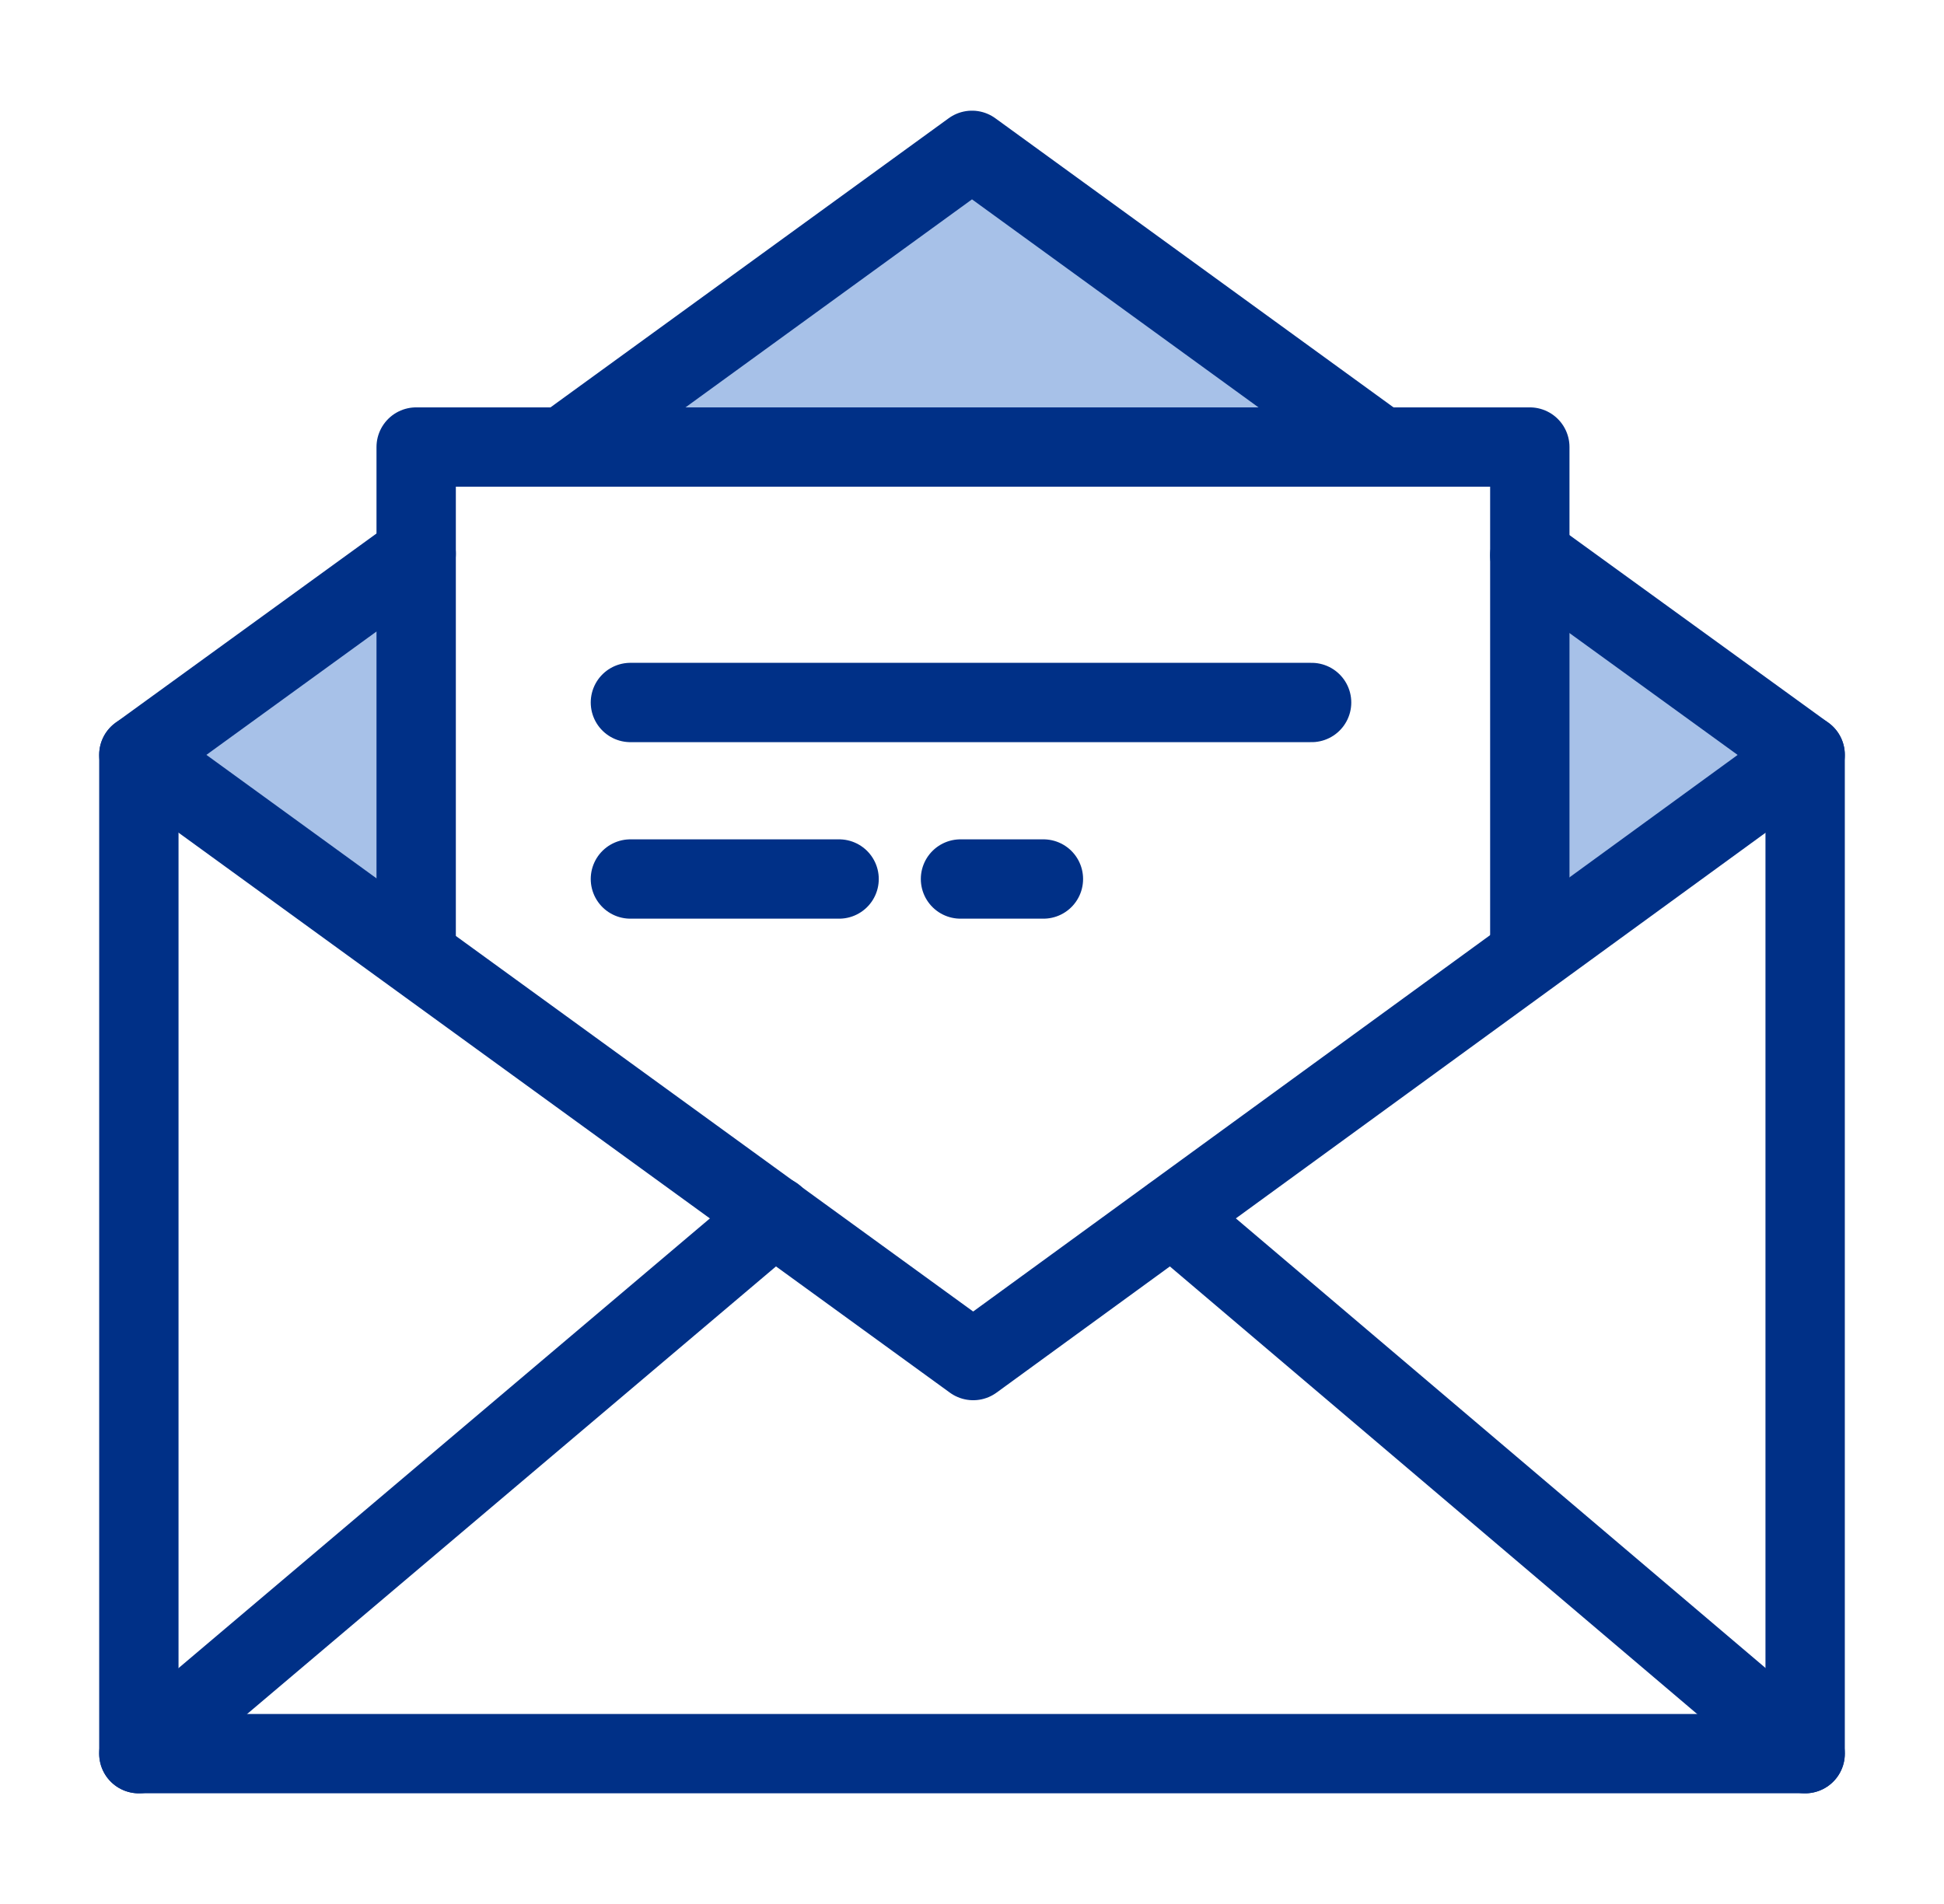
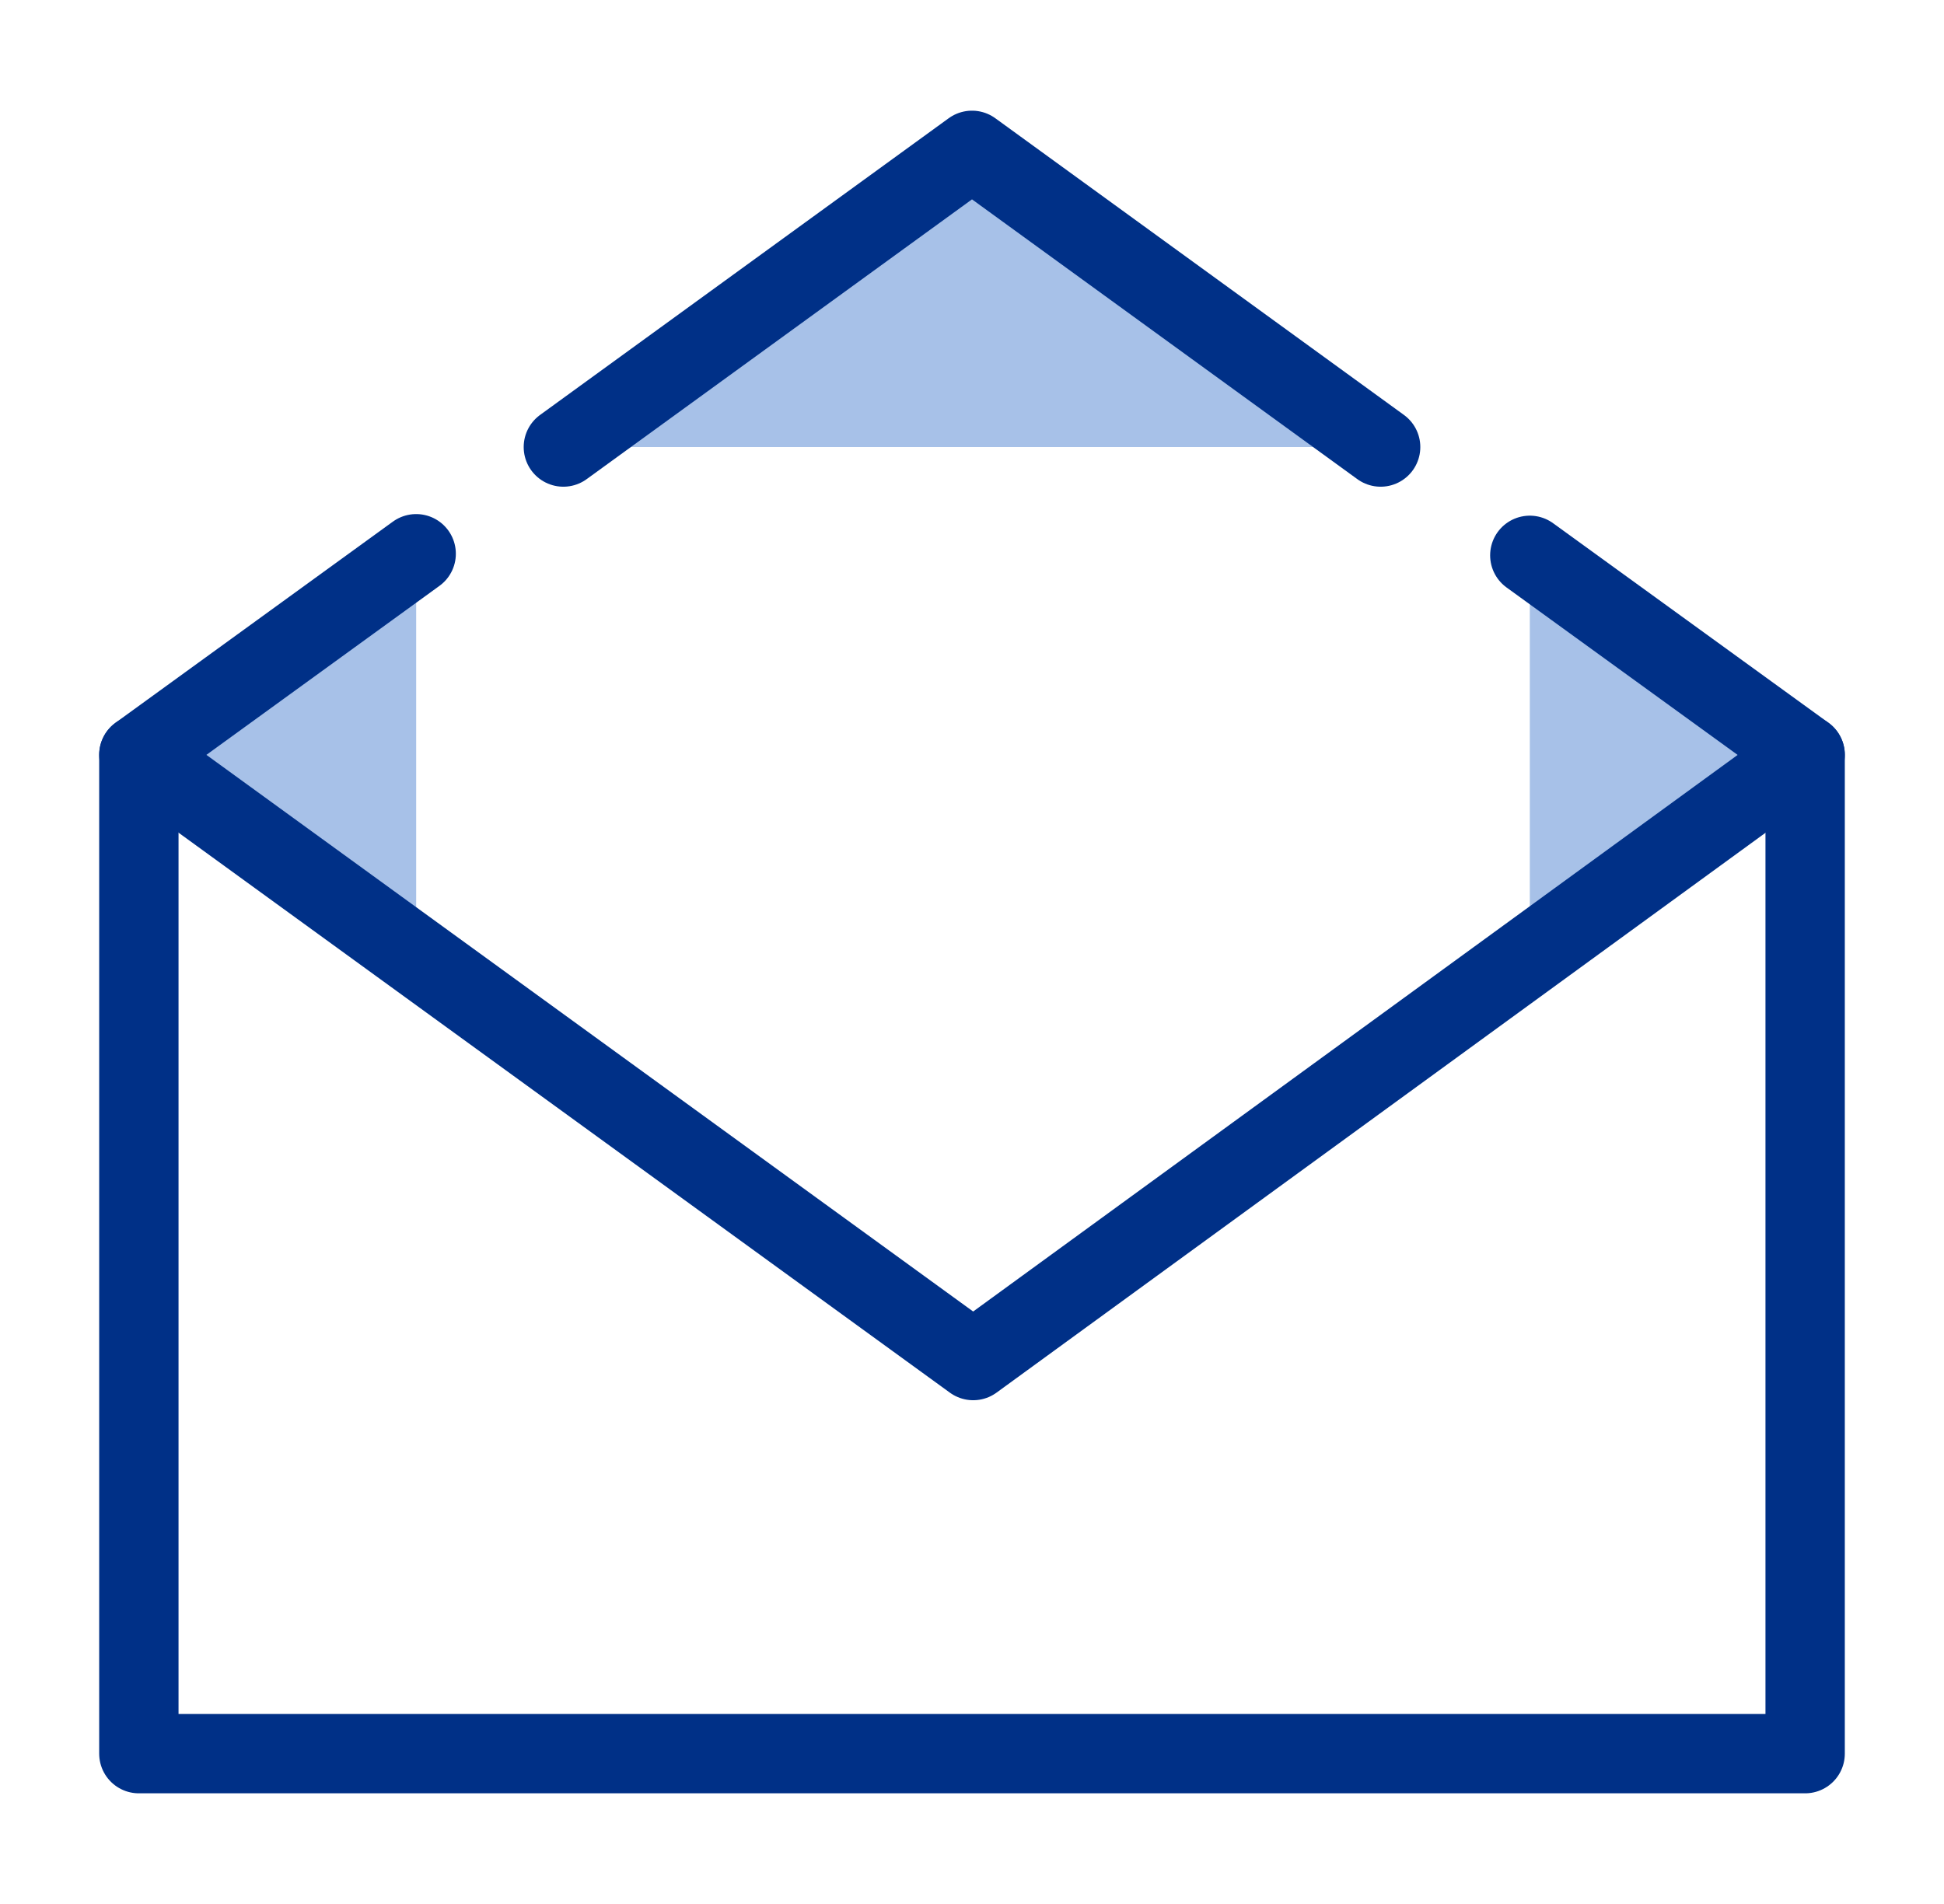
<svg xmlns="http://www.w3.org/2000/svg" width="49" height="48" viewBox="0 0 49 48" fill="none">
  <path d="M38.56 24.08l6.94-5.05L38.56 14v10.08zM34.8 11.27L24.5 3.79l-10.27 7.48H34.8zM10.49 13.96L3.5 19.03l6.99 5.08V13.96z" fill="#A7C1E8" />
  <path d="M38.56 14l6.94 5.03v25.18h-42V19.03l6.99-5.07M14.2 11.27l10.3-7.48 10.3 7.48" stroke="#003087" stroke-width="2" stroke-linecap="round" stroke-linejoin="round" />
  <path d="M45.5 19.03L24.53 34.3 3.5 19.03" stroke="#003087" stroke-width="2" stroke-linecap="round" stroke-linejoin="round" />
-   <path d="M38.56 24.11V11.27H10.49v12.84" stroke="#003087" stroke-width="2" stroke-linejoin="round" />
-   <path d="M15.89 17.71h17.17M15.89 22.16h5.26M24.21 22.16h2.09M3.5 44.21l16.02-13.56M45.5 44.21L29.54 30.66" stroke="#003087" stroke-width="2" stroke-linecap="round" stroke-linejoin="round" />
</svg>